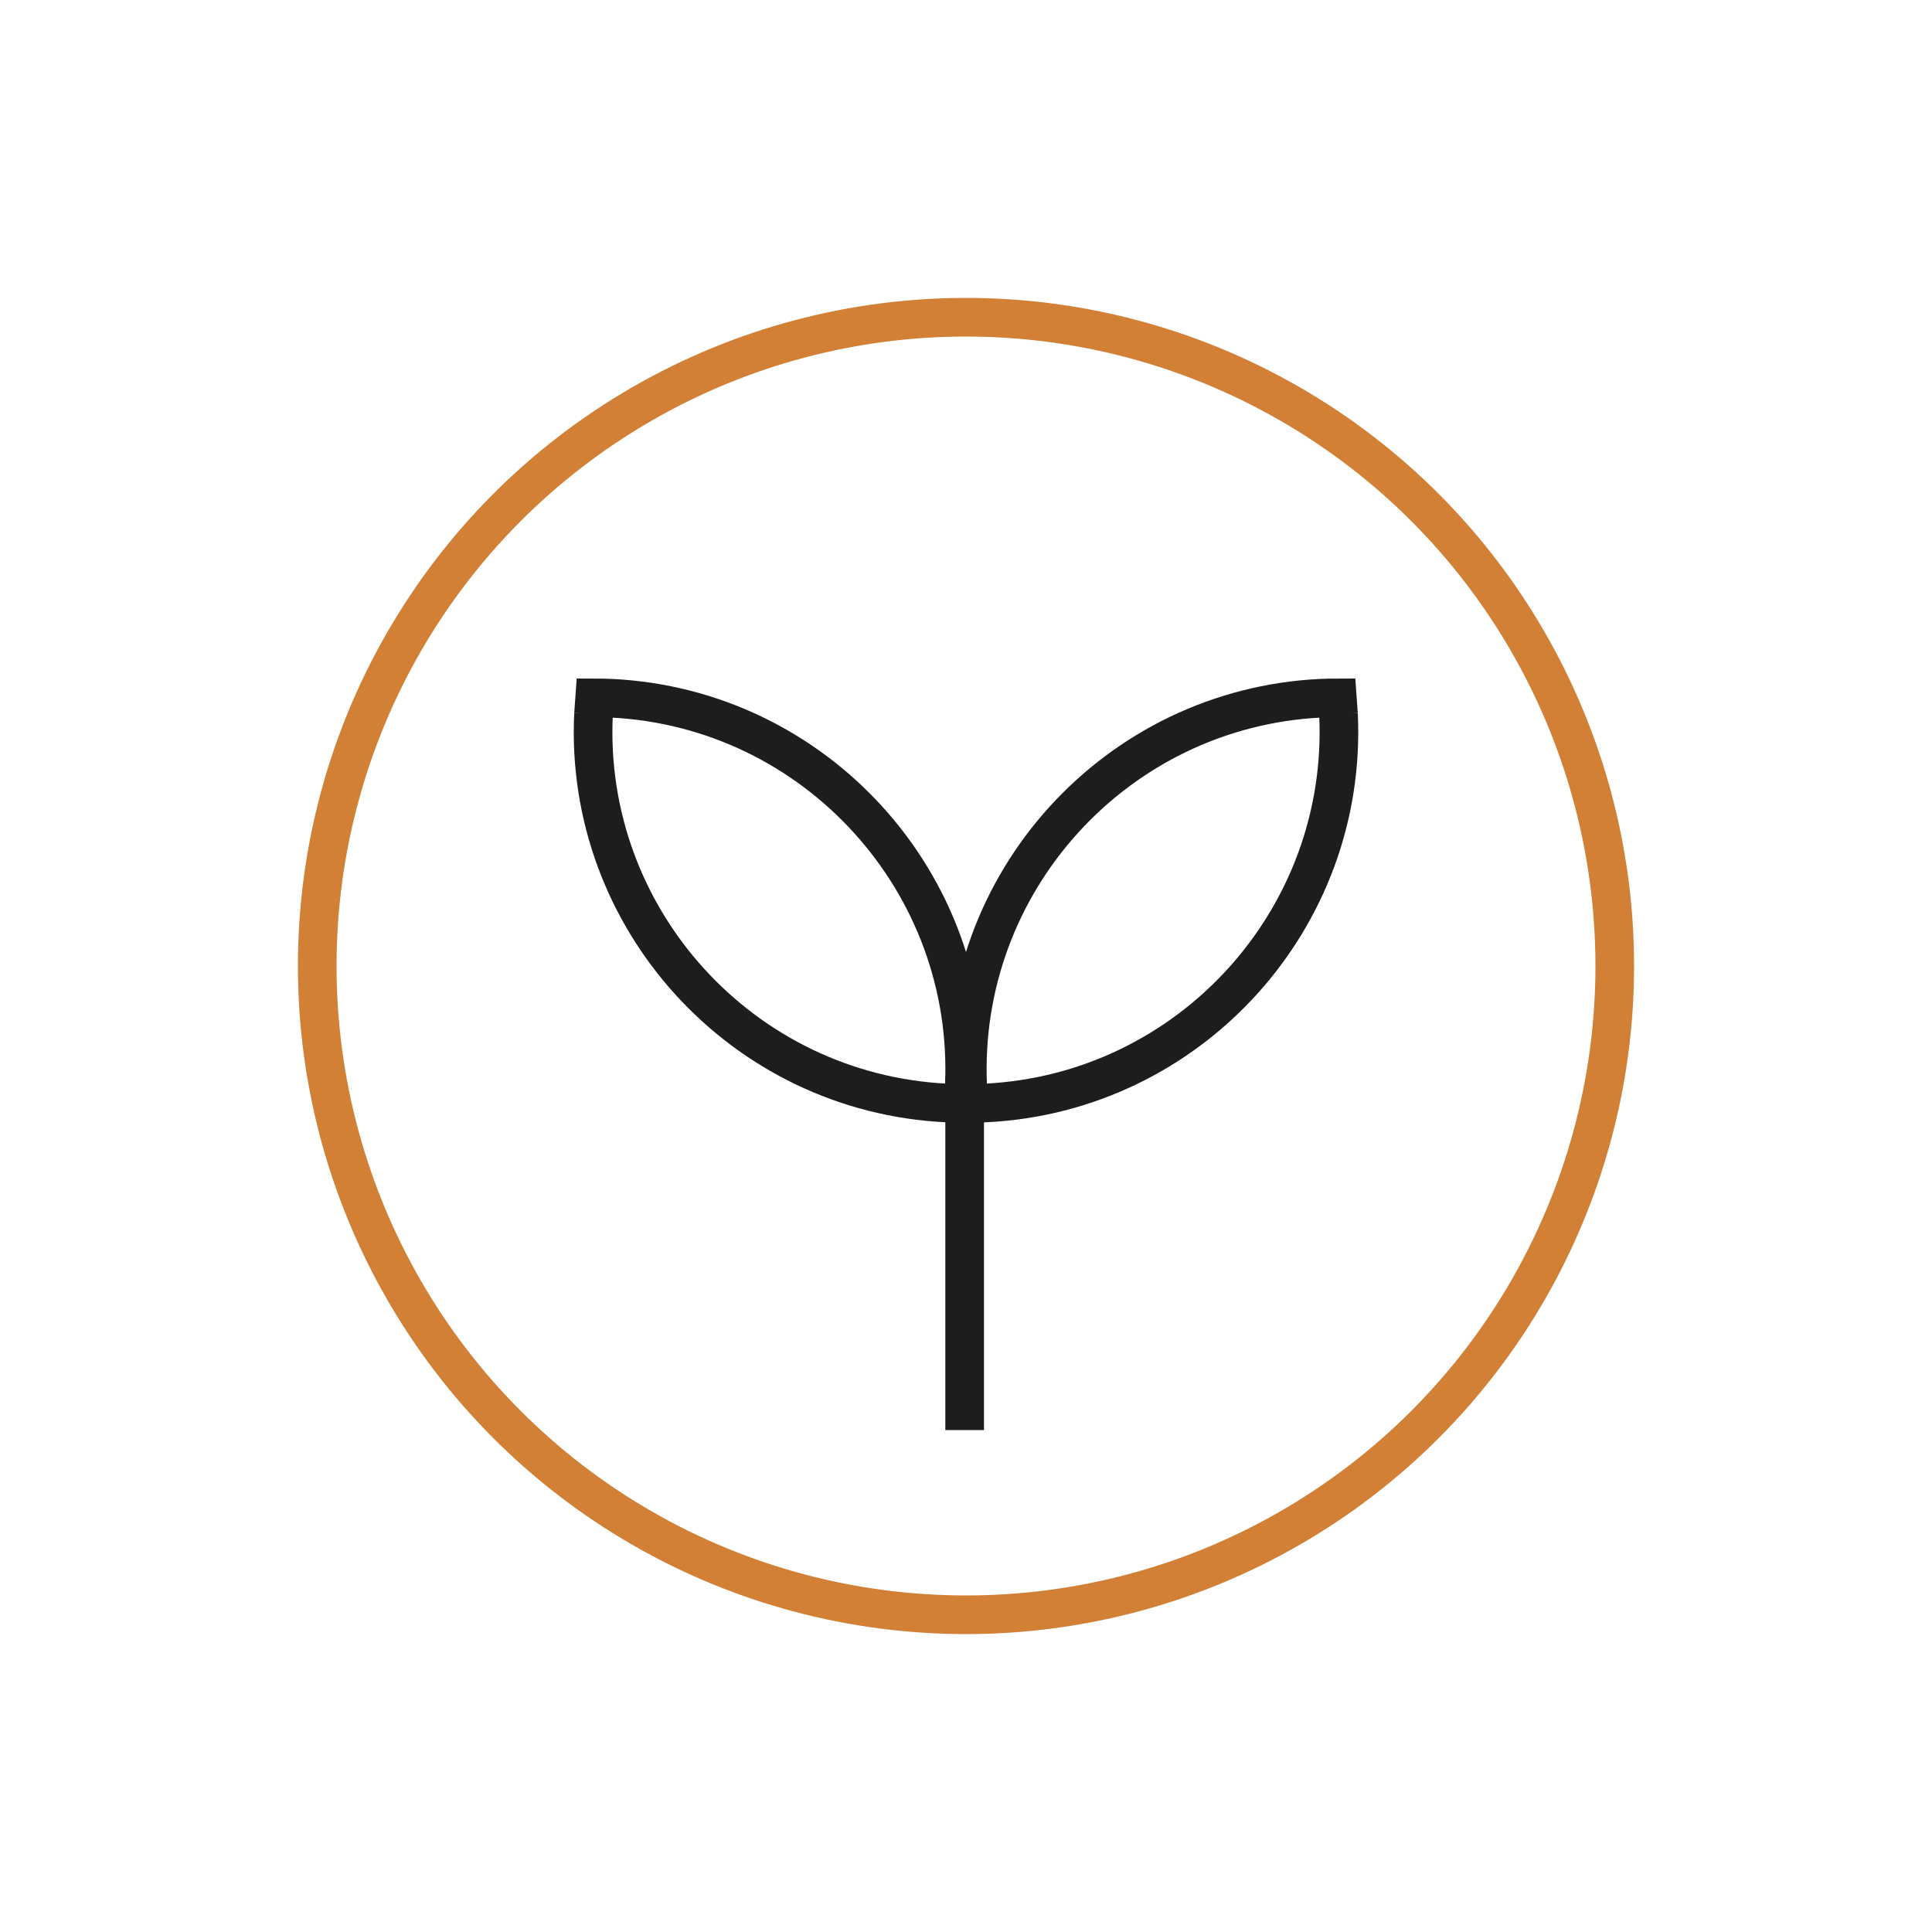
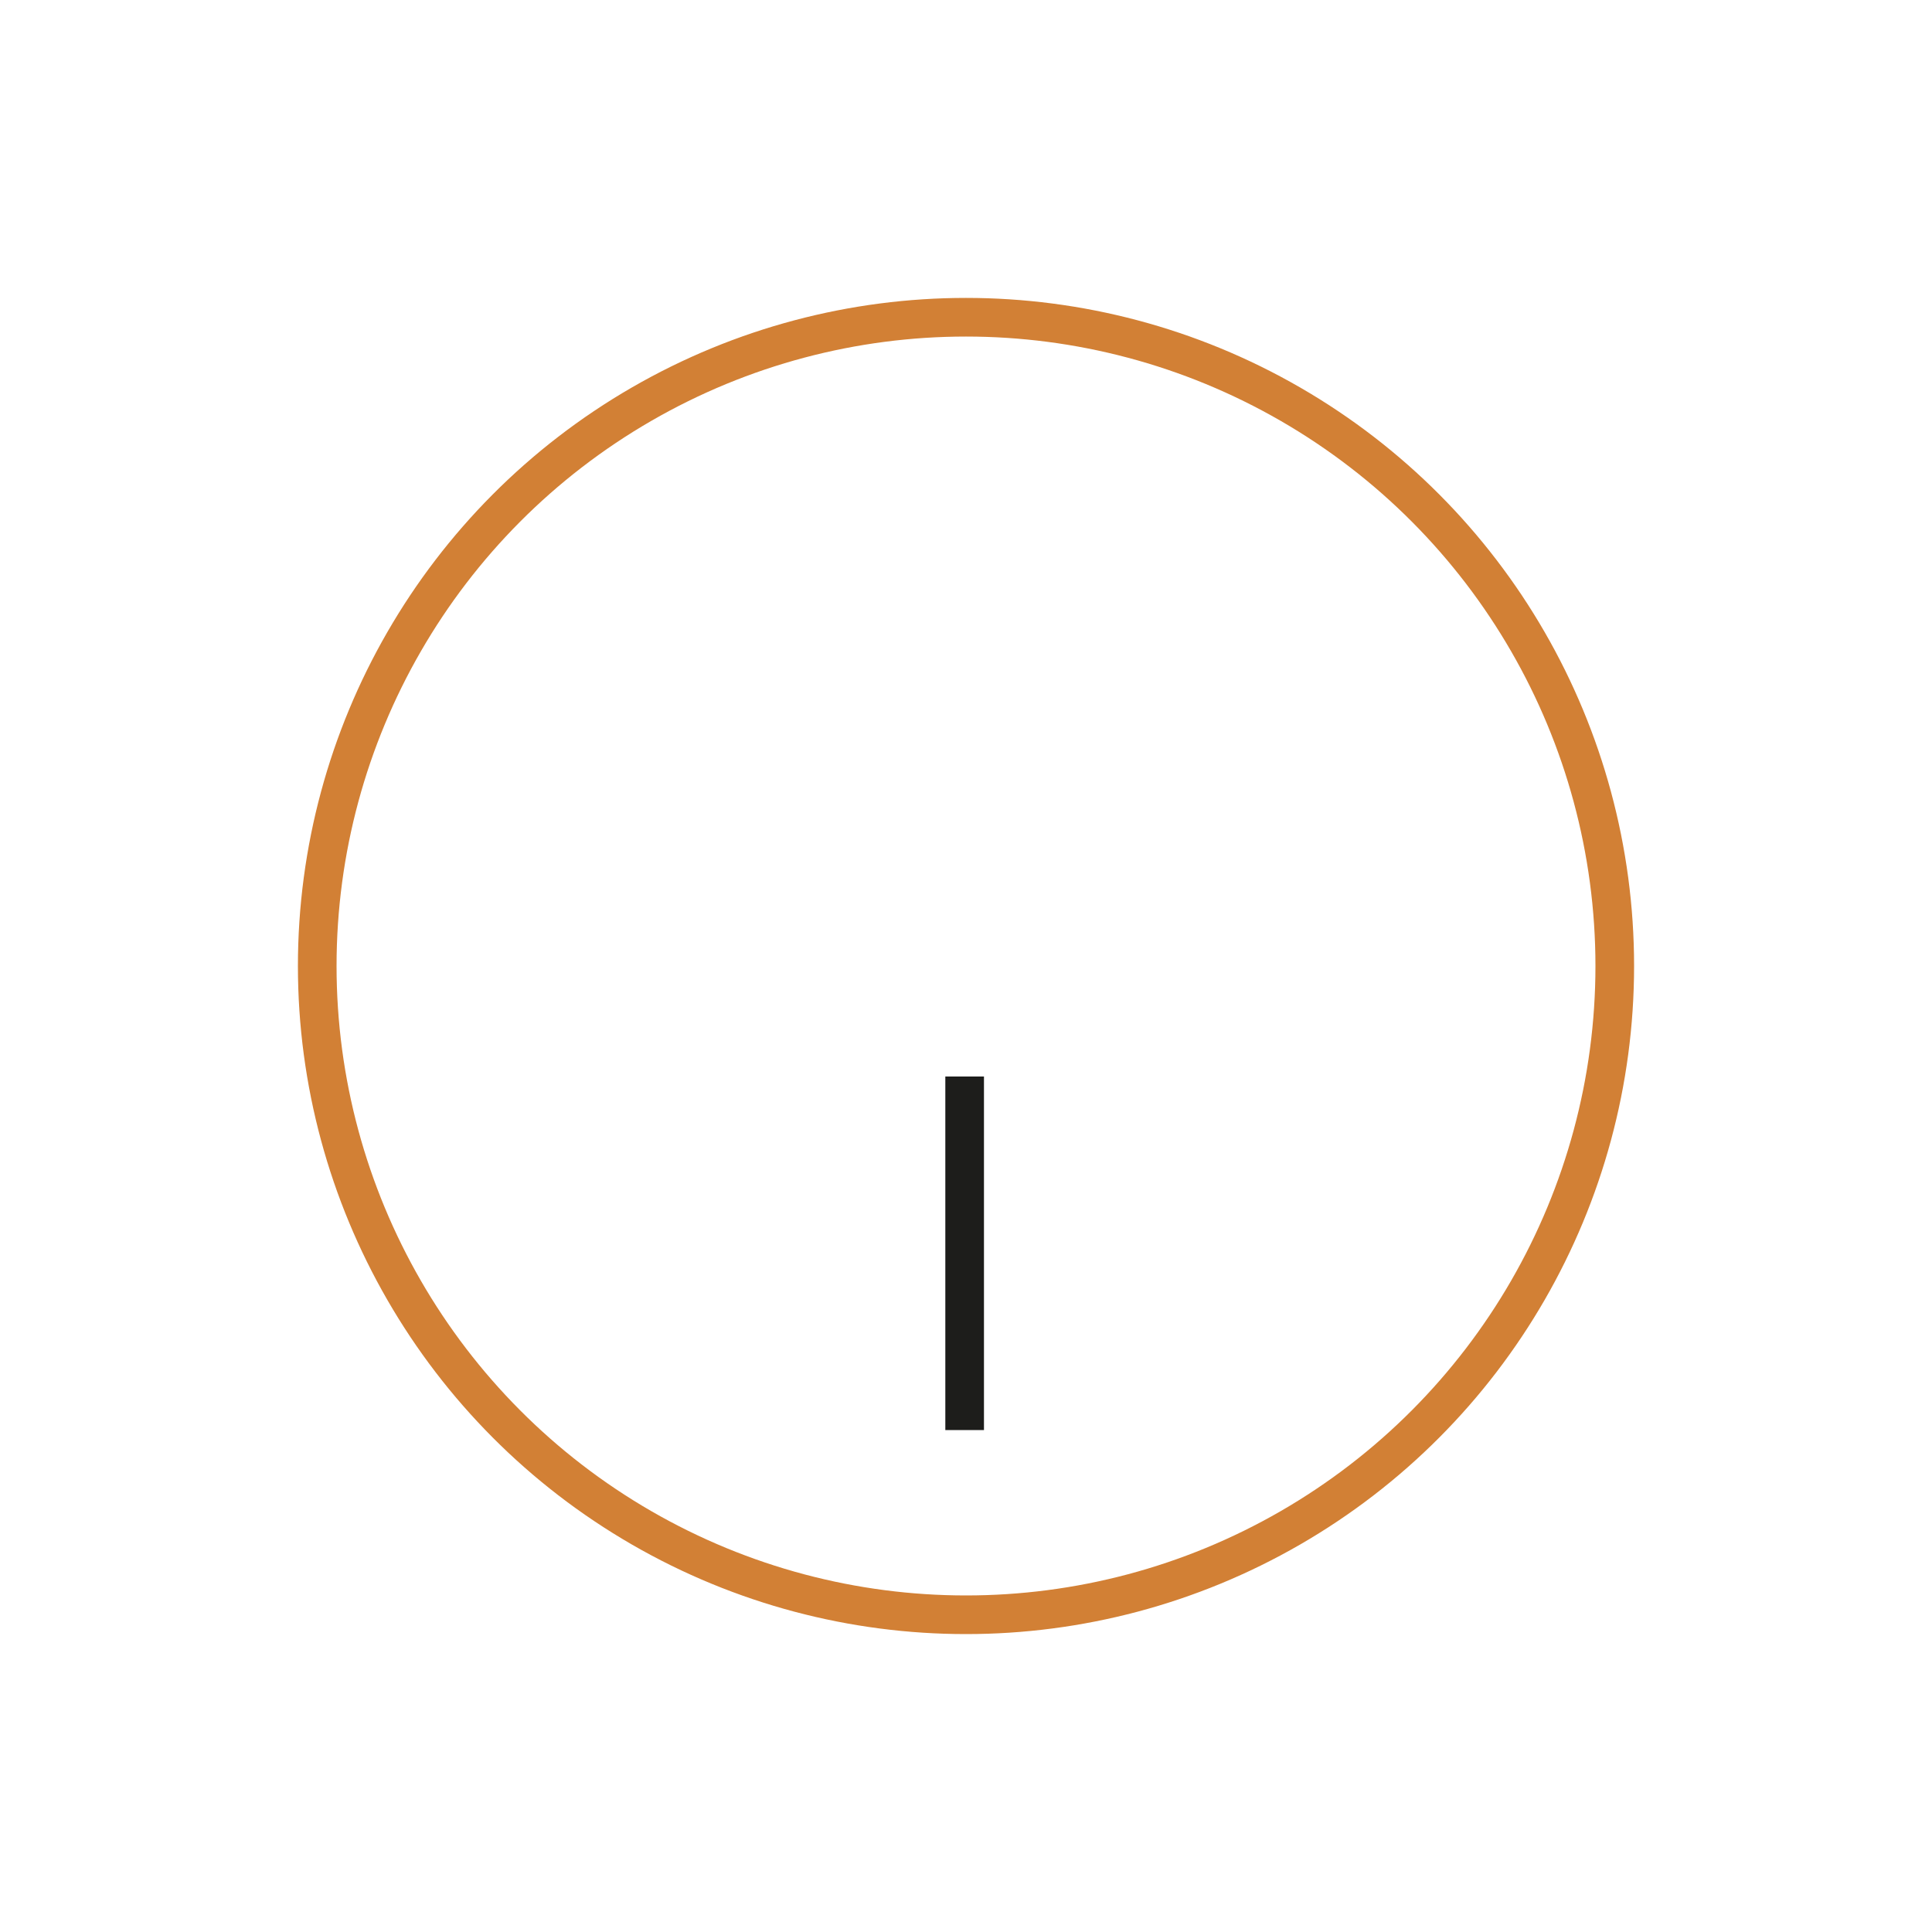
<svg xmlns="http://www.w3.org/2000/svg" id="Warstwa_1" data-name="Warstwa 1" viewBox="0 0 100 100">
  <defs>
    <style>
      .cls-1 {
        stroke: #1d1d1b;
      }

      .cls-1, .cls-2 {
        fill: none;
        stroke-miterlimit: 10;
        stroke-width: 2px;
      }

      .cls-2 {
        stroke: #d28035;
      }
    </style>
  </defs>
  <g>
-     <path class="cls-1" d="M30.72,36.96c-.51,10.59,7.69,19.62,18.28,20.13.28.01.57.02.85.02.03-.28.05-.56.06-.84.51-10.59-7.69-19.62-18.28-20.13-.28-.01-.57-.02-.85-.02-.02.28-.04.56-.06.85Z" />
-     <path class="cls-1" d="M69.28,36.96c.51,10.59-7.69,19.62-18.28,20.13-.28.01-.57.02-.85.02-.03-.28-.05-.56-.06-.84-.51-10.59,7.69-19.62,18.28-20.13.28-.01.57-.02.85-.02.02.28.04.56.06.85Z" />
+     <path class="cls-1" d="M69.28,36.96Z" />
    <line class="cls-1" x1="49.93" y1="74.02" x2="49.93" y2="55.72" />
  </g>
  <circle class="cls-2" cx="50" cy="50" r="33.58" />
</svg>